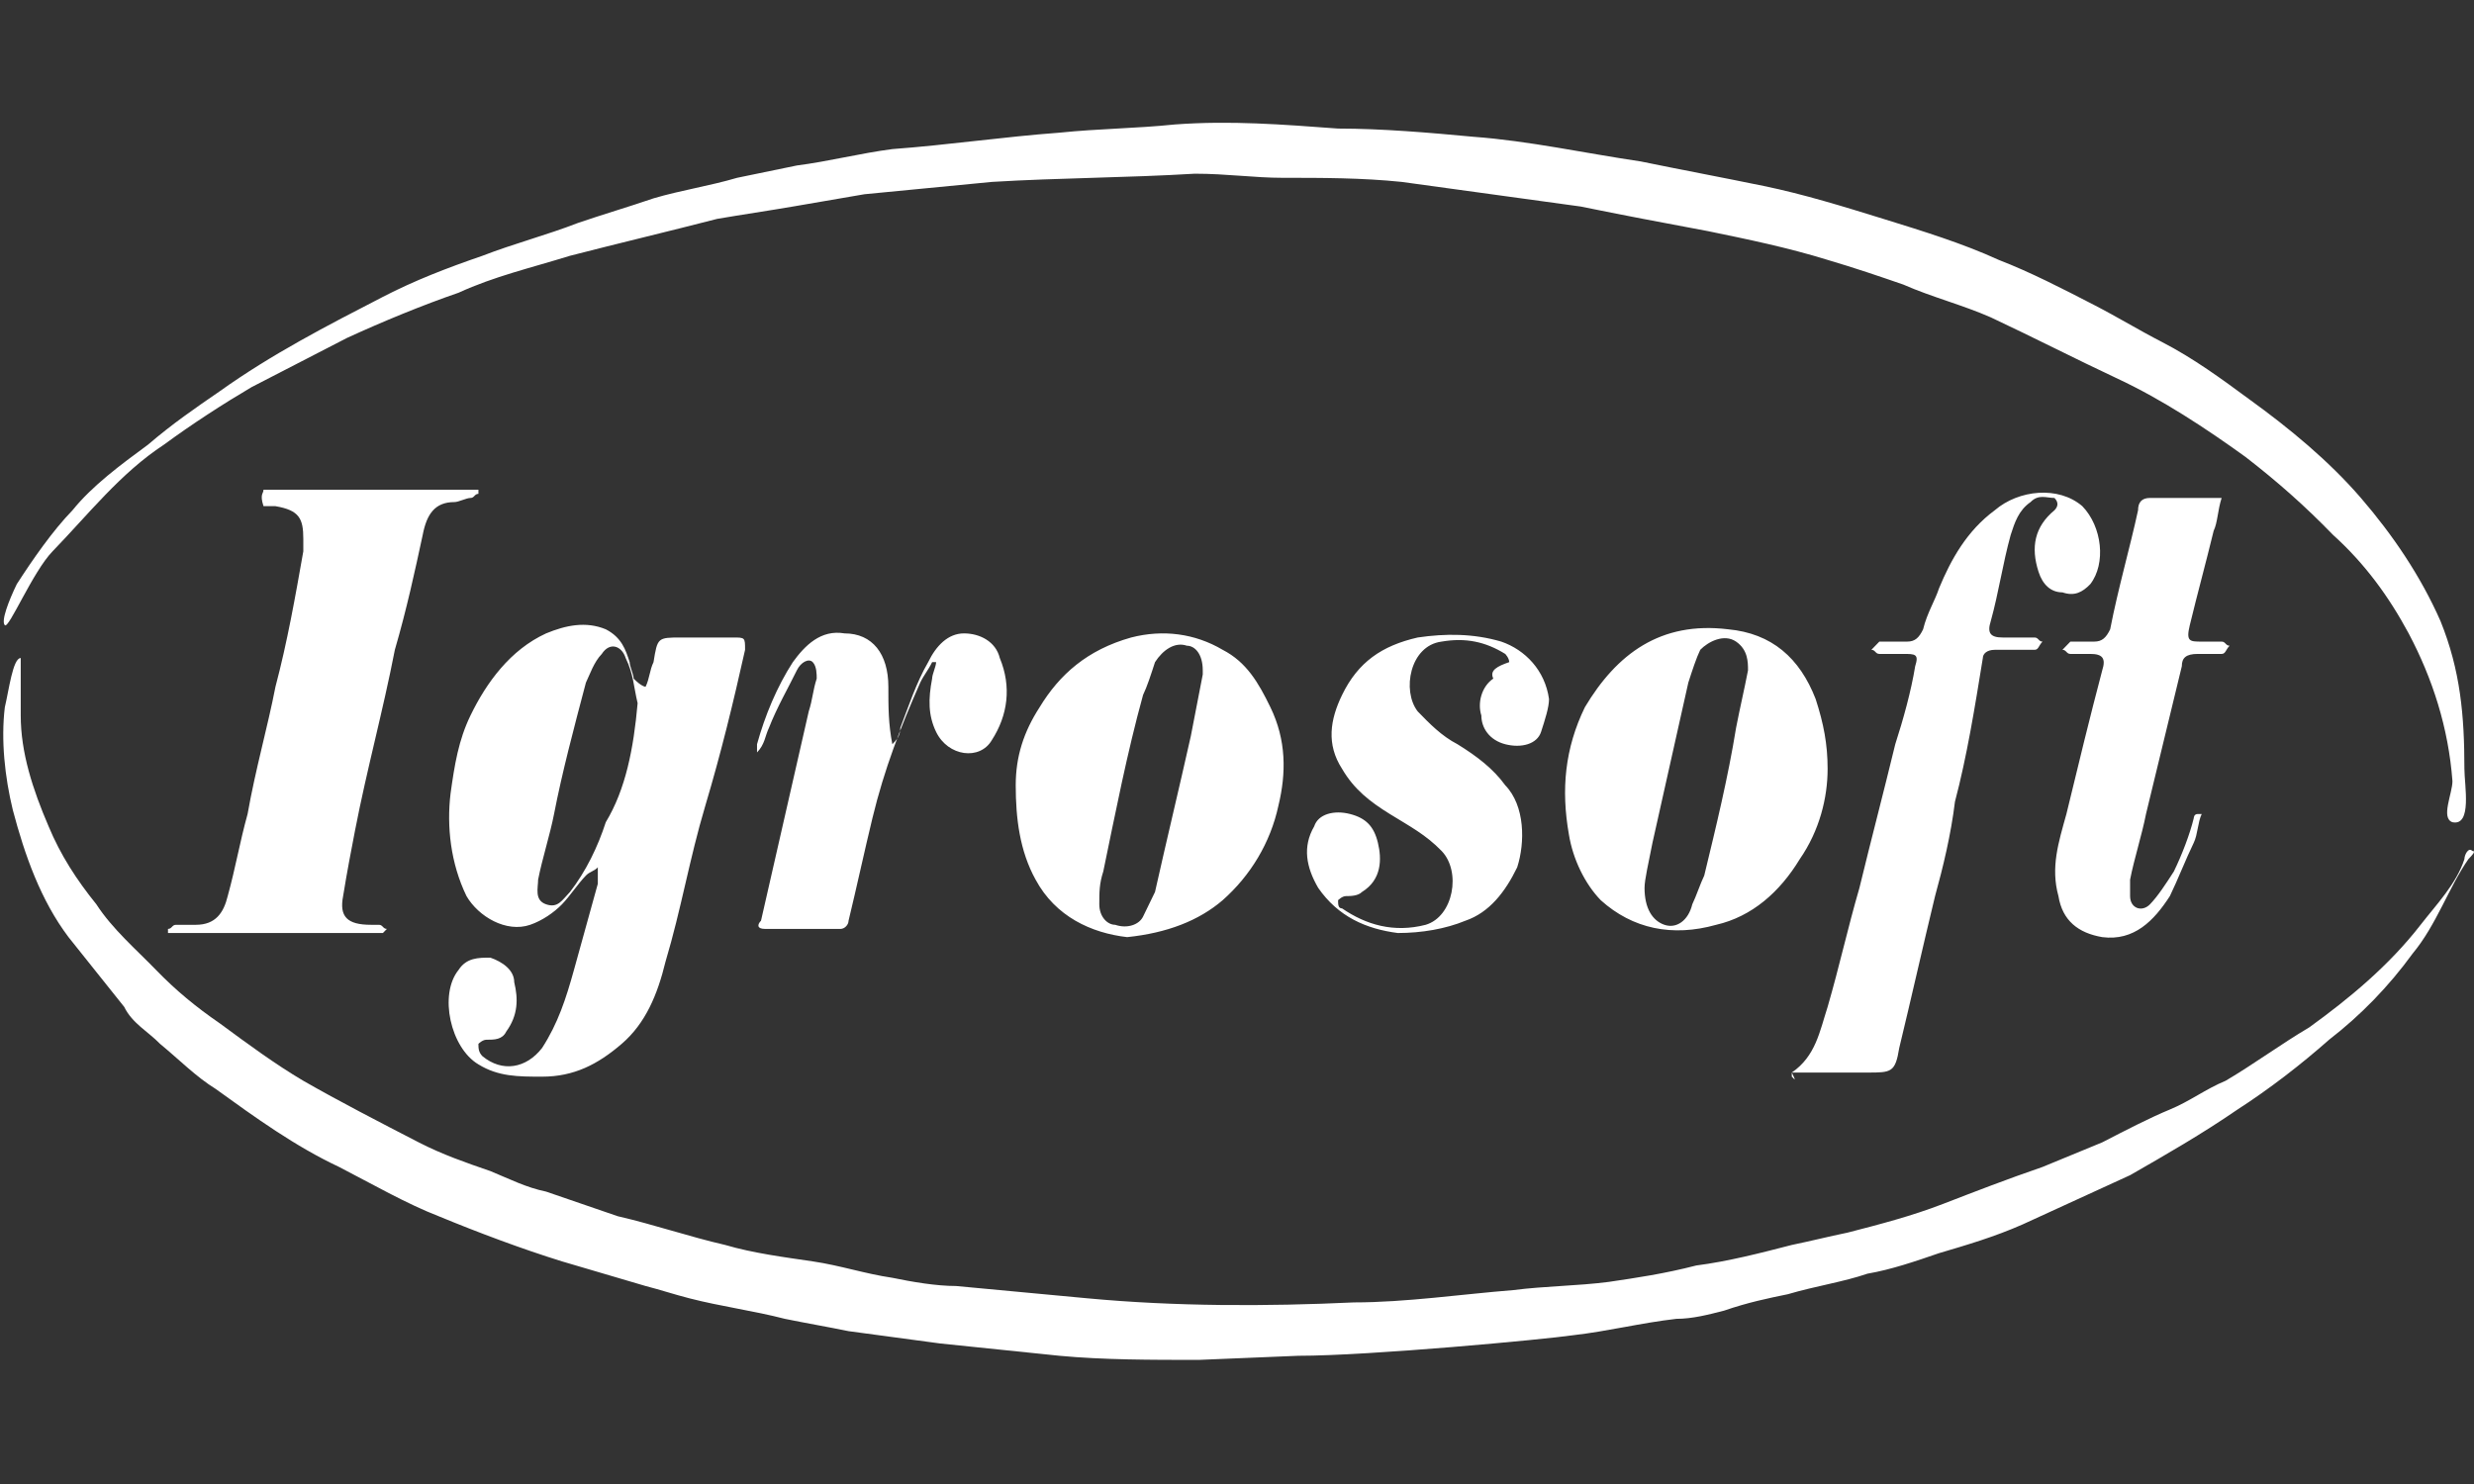
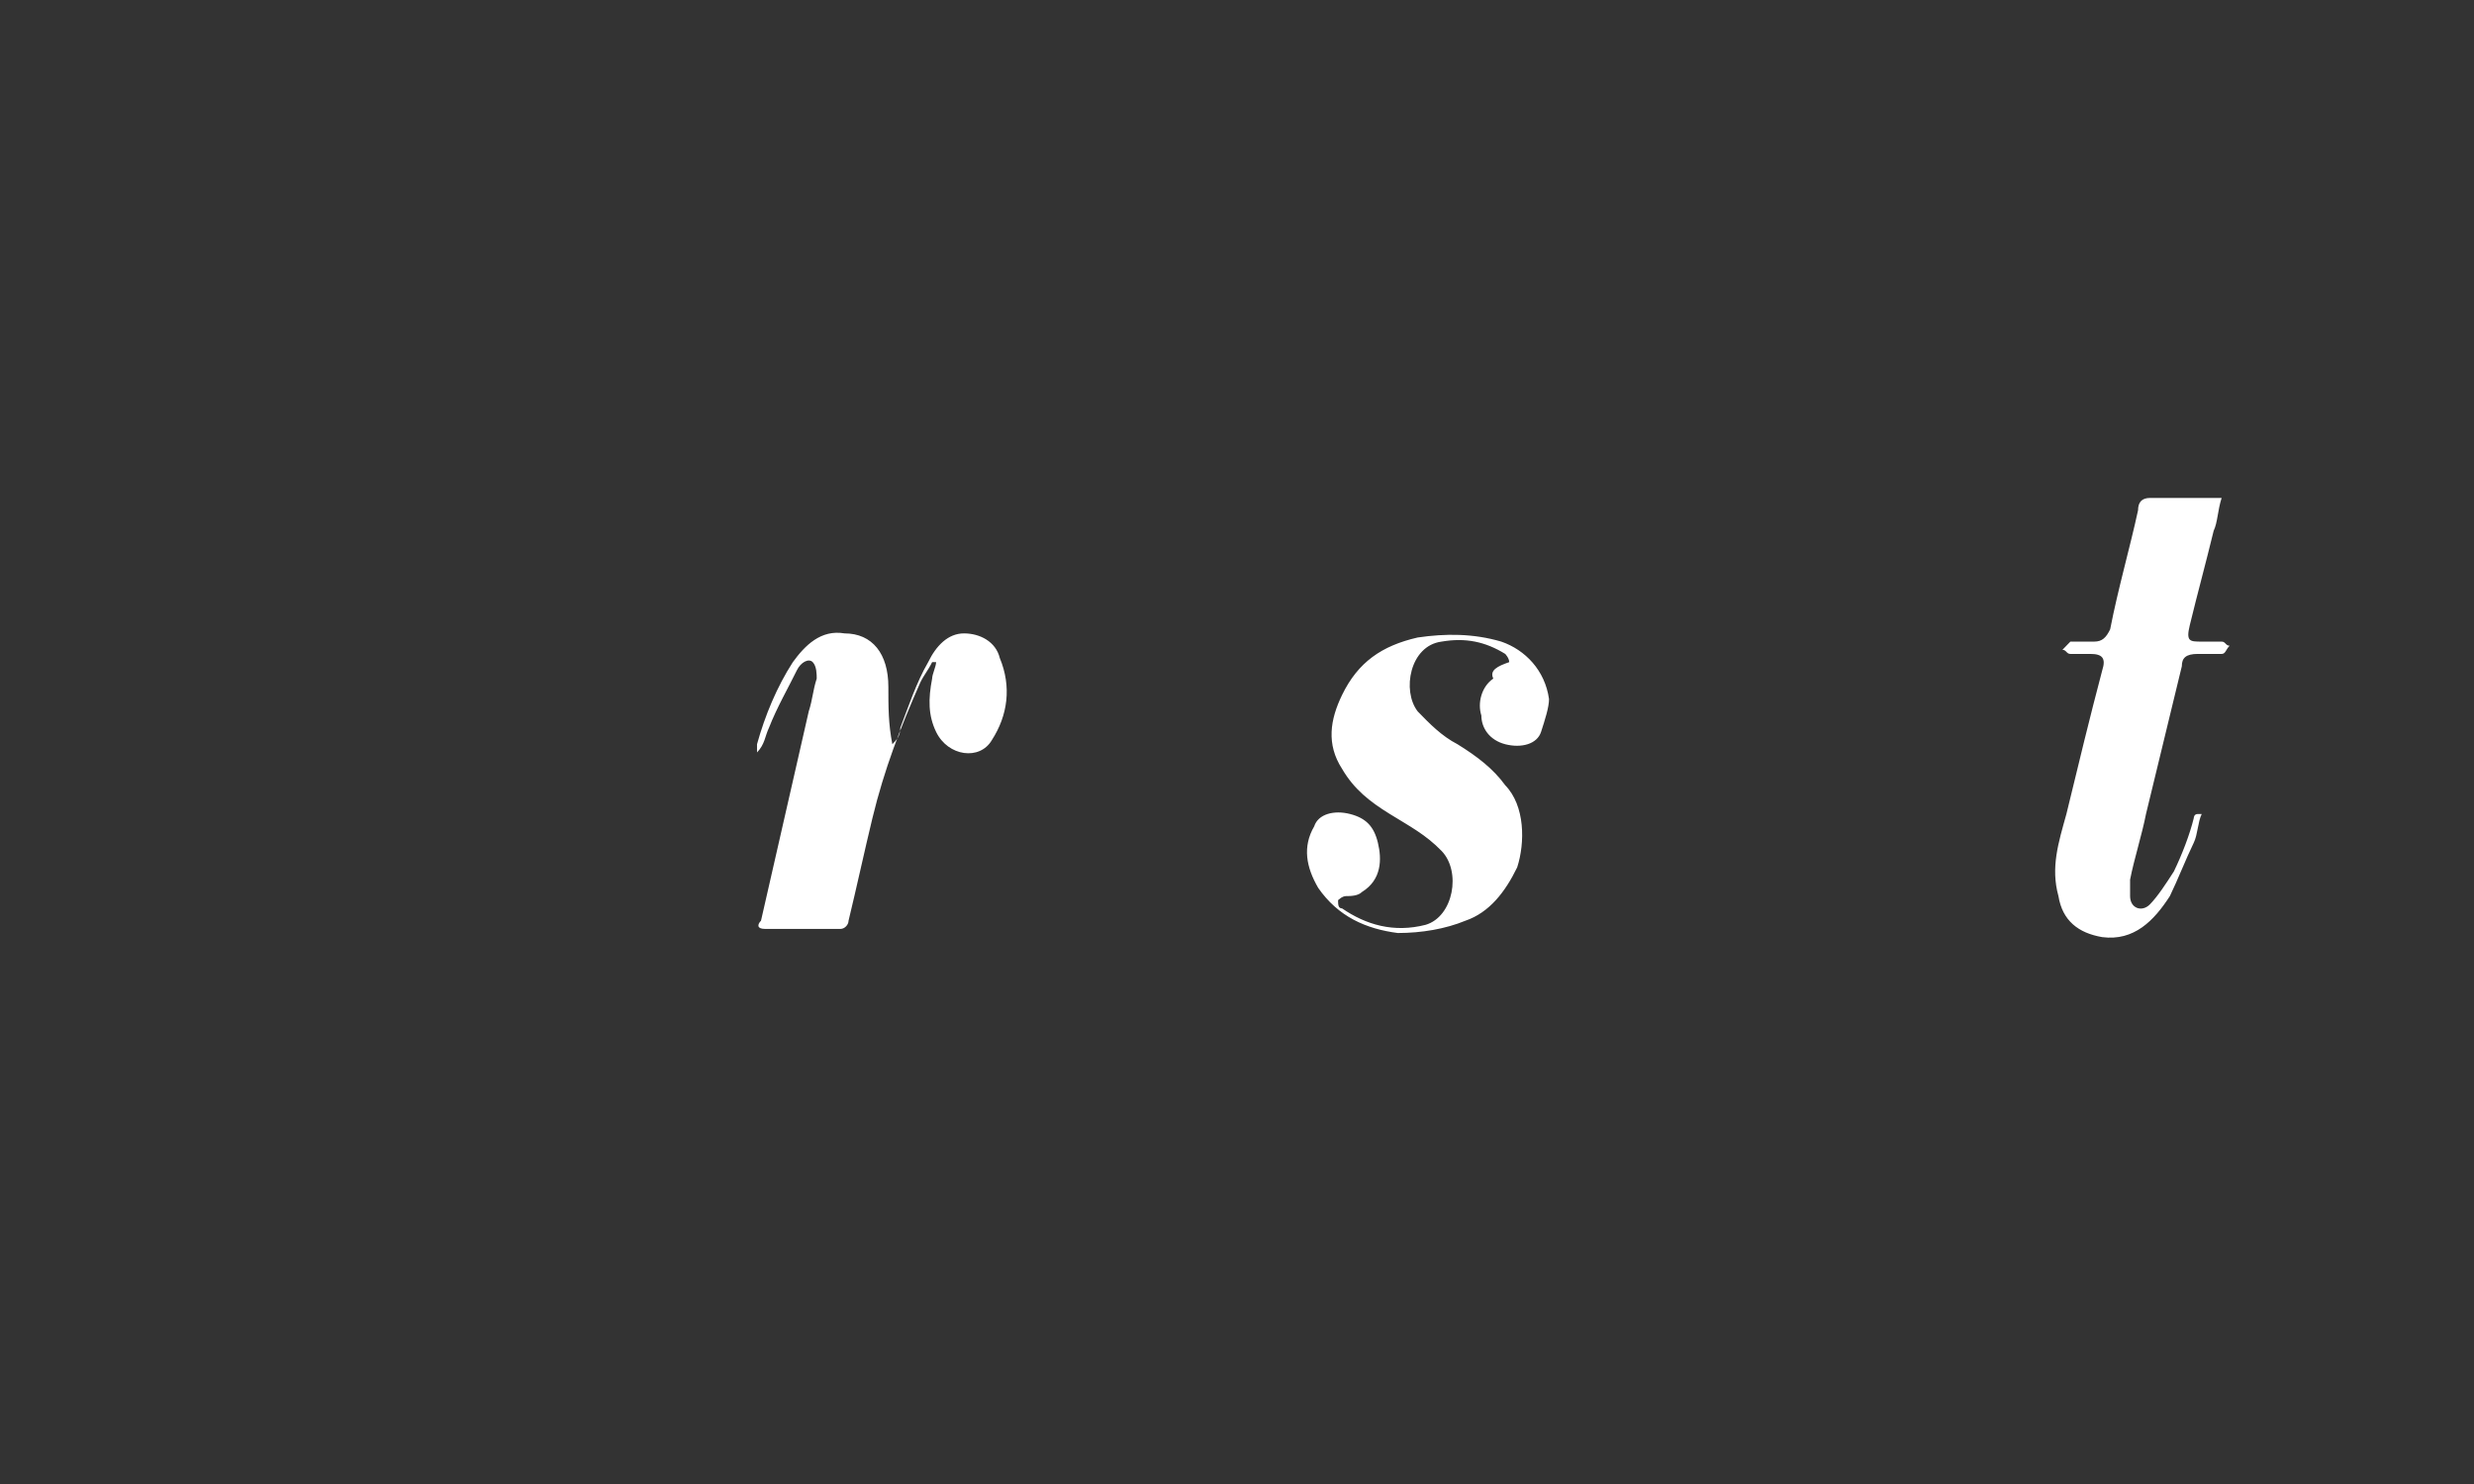
<svg xmlns="http://www.w3.org/2000/svg" width="100" height="60" viewBox="0 0 100 60" fill="none">
  <rect x="0" y="0" width="100" height="60" fill="#333333" stroke="none" />
-   <path d="M48.456 54.982C46.525 54.982 44.595 54.982 42.825 54.816L37.999 54.318C36.712 54.152 35.586 53.986 34.299 53.82C33.495 53.654 32.529 53.488 31.725 53.322C30.438 52.99 29.151 52.824 27.864 52.492C27.221 52.327 26.738 52.161 26.095 51.995L22.716 50.999C21.108 50.501 19.338 49.837 17.73 49.173C16.443 48.676 14.995 47.846 13.708 47.182C11.938 46.352 10.33 45.191 8.721 44.029C7.917 43.531 7.273 42.868 6.469 42.204C5.986 41.706 5.343 41.374 5.021 40.71C4.217 39.715 3.573 38.885 2.769 37.889C1.643 36.396 0.999 34.57 0.517 32.745C0.195 31.417 0.034 29.924 0.195 28.596C0.356 27.933 0.517 26.605 0.838 26.605V28.928C0.838 30.422 1.321 31.915 1.964 33.409C2.447 34.57 3.091 35.566 3.895 36.562C4.538 37.557 5.504 38.387 6.308 39.217C7.112 40.047 7.917 40.71 8.882 41.374C10.008 42.204 11.134 43.034 12.26 43.697C13.708 44.527 15.317 45.357 16.925 46.187C17.89 46.684 18.856 47.016 19.821 47.348C20.625 47.68 21.269 48.012 22.073 48.178L24.969 49.173C26.416 49.505 27.864 50.003 29.312 50.335C30.438 50.667 31.725 50.833 32.851 50.999C33.977 51.165 34.943 51.497 36.069 51.663C36.873 51.829 37.838 51.995 38.643 51.995L43.951 52.492C47.49 52.824 51.19 52.824 54.729 52.658C56.821 52.658 59.073 52.327 61.164 52.161C62.451 51.995 63.738 51.995 65.025 51.829C66.151 51.663 67.277 51.497 68.564 51.165C69.851 50.999 71.138 50.667 72.425 50.335C73.229 50.169 73.873 50.003 74.677 49.837C75.964 49.505 77.251 49.173 78.538 48.676C79.825 48.178 81.112 47.68 82.559 47.182L84.973 46.187C85.938 45.689 86.903 45.191 87.707 44.859C88.512 44.527 89.155 44.029 89.96 43.697C91.086 43.034 92.212 42.204 93.338 41.54C94.946 40.378 96.555 39.051 97.842 37.391C98.486 36.562 99.29 35.732 99.612 34.736C99.612 34.57 99.773 34.238 99.933 34.404C100.094 34.404 99.933 34.57 99.773 34.736C98.968 35.898 98.486 37.391 97.52 38.553C96.555 39.881 95.429 41.042 94.142 42.038C93.016 43.034 91.729 44.029 90.442 44.859C88.994 45.855 87.546 46.684 86.099 47.514L81.755 49.505C80.629 50.003 79.503 50.335 78.377 50.667C77.412 50.999 76.447 51.331 75.481 51.497C74.516 51.829 73.39 51.995 72.264 52.327C71.46 52.492 70.655 52.658 69.69 52.99C69.047 53.156 68.403 53.322 67.76 53.322C66.312 53.488 65.025 53.82 63.577 53.986C62.451 54.152 55.373 54.816 52.477 54.816C52.316 54.816 48.616 54.982 48.456 54.982ZM0.678 23.618C1.321 22.622 2.125 21.461 2.93 20.631C3.734 19.635 4.86 18.805 5.986 17.976C6.951 17.146 7.917 16.482 8.882 15.819C10.973 14.325 13.225 13.163 15.477 12.002C16.764 11.338 18.051 10.84 19.499 10.342C20.786 9.844 22.073 9.513 23.36 9.015C24.325 8.683 25.451 8.351 26.416 8.019C27.543 7.687 28.669 7.521 29.795 7.189L32.208 6.691C33.495 6.526 34.782 6.194 36.069 6.028C38.321 5.862 40.573 5.53 42.825 5.364C44.434 5.198 45.882 5.198 47.49 5.032C49.742 4.866 51.834 5.032 54.086 5.198C55.855 5.198 57.786 5.364 59.555 5.53C61.808 5.696 64.06 6.194 66.312 6.526C67.921 6.857 69.69 7.189 71.299 7.521C72.907 7.853 74.516 8.351 76.125 8.849C77.734 9.347 79.342 9.844 80.79 10.508C82.077 11.006 83.364 11.67 84.651 12.334C85.616 12.831 86.42 13.329 87.386 13.827C88.673 14.491 89.799 15.321 90.925 16.15C92.534 17.312 94.142 18.64 95.429 20.133C96.716 21.627 97.842 23.286 98.646 25.111C99.451 27.103 99.612 28.928 99.612 31.085C99.612 31.749 99.933 33.409 99.129 33.243C98.646 33.077 99.129 32.081 99.129 31.583C98.968 29.426 98.325 27.435 97.359 25.609C96.555 24.116 95.59 22.788 94.303 21.627C93.177 20.465 92.051 19.469 90.764 18.474C89.155 17.312 87.386 16.15 85.616 15.321C83.847 14.491 82.238 13.661 80.468 12.831C79.342 12.334 78.055 12.002 76.929 11.504C75.964 11.172 74.999 10.84 73.873 10.508C72.264 10.01 70.655 9.678 69.047 9.347C67.277 9.015 65.508 8.683 63.899 8.351L56.66 7.355C55.051 7.189 53.442 7.189 51.834 7.189C50.708 7.189 49.581 7.023 48.295 7.023C45.56 7.189 42.825 7.189 40.09 7.355C38.321 7.521 36.712 7.687 34.943 7.853L32.047 8.351C31.082 8.517 29.956 8.683 28.99 8.849C27.06 9.347 24.969 9.844 23.038 10.342C21.43 10.84 19.982 11.172 18.534 11.836C17.086 12.334 15.477 12.997 14.03 13.661L10.169 15.652C9.043 16.316 7.756 17.146 6.63 17.976C4.86 19.137 3.573 20.797 2.125 22.29C1.321 23.12 0.356 25.443 0.195 25.277C0.034 25.111 0.356 24.282 0.678 23.618Z" fill="white" />
-   <path d="M26.095 27.767C26.256 27.435 26.256 27.103 26.416 26.771C26.577 25.775 26.577 25.775 27.543 25.775H29.634C30.116 25.775 30.116 25.775 30.116 26.273C29.634 28.43 29.151 30.422 28.508 32.579C27.864 34.736 27.543 36.728 26.899 38.885C26.577 40.212 26.095 41.374 25.129 42.204C24.164 43.034 23.199 43.531 21.912 43.531C20.947 43.531 20.143 43.531 19.338 43.034C18.212 42.37 17.73 40.212 18.534 39.217C18.856 38.719 19.338 38.719 19.821 38.719C20.303 38.885 20.786 39.217 20.786 39.715C20.947 40.378 20.947 41.042 20.464 41.706C20.303 42.038 19.982 42.038 19.66 42.038C19.499 42.038 19.338 42.204 19.338 42.204C19.338 42.37 19.338 42.536 19.499 42.702C20.303 43.365 21.269 43.2 21.912 42.37C22.555 41.374 22.877 40.378 23.199 39.217L24.164 35.732V35.068C24.003 35.234 23.843 35.234 23.682 35.4C23.36 35.732 23.038 36.23 22.716 36.562C22.395 36.894 21.912 37.225 21.43 37.391C20.464 37.723 19.338 37.059 18.856 36.23C18.212 34.902 18.051 33.409 18.212 32.081C18.373 30.92 18.534 29.924 19.017 28.928C19.66 27.601 20.625 26.273 22.073 25.609C22.877 25.277 23.682 25.111 24.486 25.443C25.129 25.775 25.29 26.273 25.451 26.771C25.451 26.937 25.612 27.269 25.612 27.435C25.934 27.767 26.095 27.767 26.095 27.767ZM25.773 28.43C25.612 27.767 25.612 27.269 25.29 26.605C25.129 26.107 24.647 25.941 24.325 26.439C24.003 26.771 23.843 27.269 23.682 27.601C23.199 29.426 22.716 31.251 22.395 32.911C22.234 33.741 21.912 34.736 21.751 35.566C21.751 35.898 21.59 36.396 22.073 36.562C22.555 36.728 22.716 36.396 23.038 36.064C23.682 35.234 24.164 34.239 24.486 33.243C25.29 31.915 25.612 30.256 25.773 28.43ZM10.651 19.801H19.338V19.967C19.177 19.967 19.177 20.133 19.017 20.133C18.856 20.133 18.534 20.299 18.373 20.299C17.569 20.299 17.247 20.797 17.086 21.627C16.764 23.12 16.443 24.613 15.96 26.273C15.477 28.762 14.834 31.085 14.351 33.575C14.191 34.404 14.03 35.234 13.869 36.23C13.708 37.059 14.03 37.391 14.995 37.391H15.316C15.477 37.391 15.477 37.557 15.638 37.557L15.477 37.723H6.79V37.557C6.951 37.557 6.951 37.391 7.112 37.391H7.917C8.721 37.391 9.043 36.894 9.204 36.23C9.525 35.068 9.686 34.072 10.008 32.911C10.33 31.085 10.812 29.426 11.134 27.767C11.617 25.941 11.938 24.116 12.26 22.29V21.793C12.26 20.963 12.099 20.631 11.134 20.465H10.651C10.49 19.967 10.651 19.967 10.651 19.801ZM72.425 43.531V43.365C73.39 42.702 73.551 41.706 73.873 40.71C74.355 39.051 74.677 37.557 75.159 35.898C75.642 33.907 76.125 32.081 76.607 30.09C76.929 29.094 77.251 27.933 77.412 26.937C77.573 26.439 77.412 26.439 76.929 26.439H75.964C75.803 26.439 75.803 26.273 75.642 26.273L75.964 25.941H77.09C77.412 25.941 77.573 25.775 77.733 25.443C77.894 24.779 78.216 24.282 78.377 23.784C78.859 22.622 79.503 21.461 80.629 20.631C81.594 19.801 83.203 19.635 84.168 20.465C84.972 21.295 85.133 22.788 84.49 23.618C84.168 23.95 83.847 24.116 83.364 23.95C82.881 23.95 82.559 23.618 82.399 23.12C82.077 22.124 82.238 21.295 83.042 20.631C83.203 20.465 83.203 20.299 83.042 20.133C82.72 20.133 82.399 19.967 82.077 20.299C81.594 20.631 81.433 21.129 81.273 21.627C80.951 22.788 80.79 23.95 80.468 25.111C80.307 25.609 80.468 25.775 80.951 25.775H82.238C82.399 25.775 82.399 25.941 82.559 25.941C82.399 26.107 82.399 26.273 82.238 26.273H80.629C80.307 26.273 80.147 26.439 80.147 26.605C79.825 28.596 79.503 30.588 79.02 32.413C78.859 33.741 78.538 35.068 78.216 36.23C77.733 38.221 77.251 40.378 76.768 42.37C76.607 43.365 76.447 43.365 75.481 43.365H72.425C72.586 43.697 72.586 43.697 72.425 43.531ZM45.56 37.889C44.112 37.723 42.664 37.059 41.86 35.566C41.216 34.404 41.056 33.077 41.056 31.749C41.056 30.588 41.377 29.592 42.021 28.596C42.825 27.269 43.951 26.273 45.721 25.775C47.008 25.443 48.295 25.609 49.421 26.273C50.386 26.771 50.868 27.601 51.351 28.596C51.995 29.924 51.995 31.251 51.673 32.579C51.351 34.072 50.547 35.4 49.421 36.396C48.455 37.225 47.169 37.723 45.56 37.889ZM48.616 27.269V27.103C48.616 26.439 48.295 26.107 47.973 26.107C47.49 25.941 47.008 26.273 46.686 26.771C46.525 27.269 46.364 27.767 46.203 28.098C45.56 30.422 45.077 32.911 44.595 35.234C44.434 35.732 44.434 36.064 44.434 36.562C44.434 37.059 44.755 37.391 45.077 37.391C45.56 37.557 46.042 37.391 46.203 37.059L46.686 36.064C47.169 33.907 47.651 31.915 48.134 29.758L48.616 27.269ZM73.873 31.085C73.873 32.247 73.551 33.575 72.747 34.736C71.942 36.064 70.816 37.059 69.368 37.391C67.599 37.889 65.99 37.557 64.703 36.396C64.06 35.732 63.577 34.736 63.416 33.741C63.094 31.915 63.255 30.256 64.06 28.596C65.347 26.439 67.116 25.111 69.851 25.443C71.62 25.609 72.747 26.605 73.39 28.264C73.712 29.26 73.873 30.09 73.873 31.085ZM66.473 35.898C66.473 36.728 66.794 37.225 67.277 37.391C67.76 37.557 68.242 37.225 68.403 36.562C68.564 36.23 68.725 35.732 68.886 35.4C69.368 33.409 69.851 31.417 70.173 29.426C70.334 28.596 70.494 27.933 70.655 27.103C70.655 26.771 70.655 26.273 70.173 25.941C69.69 25.609 69.046 25.941 68.725 26.273C68.564 26.605 68.403 27.103 68.242 27.601L66.794 34.072C66.633 34.902 66.473 35.566 66.473 35.898Z" fill="white" />
  <path d="M89.799 20.133C89.638 20.631 89.638 21.129 89.477 21.461C89.155 22.788 88.834 23.95 88.512 25.277C88.351 25.941 88.512 25.941 88.994 25.941H89.799C89.96 25.941 89.96 26.107 90.121 26.107C89.96 26.273 89.96 26.439 89.799 26.439H88.834C88.351 26.439 88.19 26.605 88.19 26.937L86.742 32.911C86.581 33.741 86.26 34.736 86.099 35.566V36.23C86.099 36.728 86.581 36.894 86.903 36.562C87.225 36.23 87.547 35.732 87.868 35.234C88.19 34.57 88.512 33.741 88.673 33.077C88.673 33.077 88.673 32.911 88.834 32.911H88.994C88.834 33.243 88.834 33.741 88.673 34.072C88.351 34.736 88.029 35.566 87.707 36.23C87.064 37.225 86.26 38.055 84.973 37.889C84.007 37.723 83.364 37.225 83.203 36.23C82.882 35.068 83.203 34.072 83.525 32.911C84.007 30.92 84.49 28.928 84.973 27.103C85.134 26.605 84.973 26.439 84.49 26.439H83.686C83.525 26.439 83.525 26.273 83.364 26.273L83.686 25.941H84.651C84.973 25.941 85.134 25.775 85.294 25.443C85.616 23.784 86.099 22.124 86.421 20.631C86.421 20.299 86.581 20.133 86.903 20.133H89.799ZM61.003 26.771C61.003 26.605 60.842 26.439 60.842 26.439C60.038 25.941 59.234 25.775 58.269 25.941C56.982 26.107 56.66 27.933 57.303 28.762C57.786 29.26 58.269 29.758 58.912 30.09C59.716 30.588 60.36 31.085 60.842 31.749C61.647 32.579 61.647 34.072 61.325 35.068C60.842 36.064 60.199 36.894 59.234 37.225C58.429 37.557 57.464 37.723 56.499 37.723C55.212 37.557 54.086 37.059 53.282 35.898C52.799 35.068 52.638 34.239 53.121 33.409C53.282 32.911 53.925 32.745 54.569 32.911C55.212 33.077 55.534 33.409 55.695 34.072C55.855 34.736 55.855 35.566 55.051 36.064C54.89 36.23 54.569 36.23 54.408 36.23C54.247 36.23 54.086 36.396 54.086 36.396C54.086 36.562 54.086 36.728 54.247 36.728C55.212 37.391 56.338 37.723 57.625 37.391C58.751 37.059 59.073 35.234 58.269 34.404C57.625 33.741 56.982 33.409 56.177 32.911C55.373 32.413 54.73 31.915 54.247 31.085C53.603 30.09 53.764 29.094 54.247 28.099C54.89 26.771 55.855 26.107 57.303 25.775C58.429 25.609 59.556 25.609 60.682 25.941C61.647 26.273 62.451 27.103 62.612 28.264C62.612 28.596 62.451 29.094 62.29 29.592C62.129 30.09 61.486 30.256 60.842 30.09C60.199 29.924 59.877 29.426 59.877 28.928C59.716 28.43 59.877 27.767 60.36 27.435C60.199 27.103 60.521 26.937 61.003 26.771ZM30.599 30.422V30.09C30.921 28.928 31.404 27.767 32.047 26.771C32.53 26.107 33.173 25.443 34.138 25.609C35.264 25.609 35.908 26.439 35.908 27.767C35.908 28.596 35.908 29.26 36.069 30.09C36.23 29.924 36.391 29.758 36.391 29.426C36.712 28.596 37.034 27.601 37.517 26.771C37.838 26.107 38.321 25.609 38.964 25.609C39.608 25.609 40.251 25.941 40.412 26.605C40.895 27.767 40.734 28.928 40.09 29.924C39.608 30.754 38.321 30.588 37.838 29.592C37.517 28.928 37.517 28.264 37.677 27.435C37.677 27.269 37.838 26.937 37.838 26.771H37.677C37.517 27.103 37.356 27.269 37.195 27.601C36.391 29.426 35.747 31.085 35.264 33.077C34.943 34.404 34.621 35.898 34.299 37.225C34.299 37.391 34.138 37.557 33.977 37.557H30.921C30.599 37.557 30.599 37.391 30.76 37.225L32.69 28.762C32.851 28.264 32.851 27.933 33.012 27.435C33.012 27.269 33.012 26.937 32.851 26.771C32.69 26.605 32.369 26.771 32.208 27.103C31.886 27.767 31.404 28.596 31.082 29.426C30.921 29.758 30.921 30.09 30.599 30.422C30.76 30.422 30.921 30.422 30.599 30.422C30.76 30.422 30.76 30.422 30.599 30.422Z" fill="white" />
</svg>